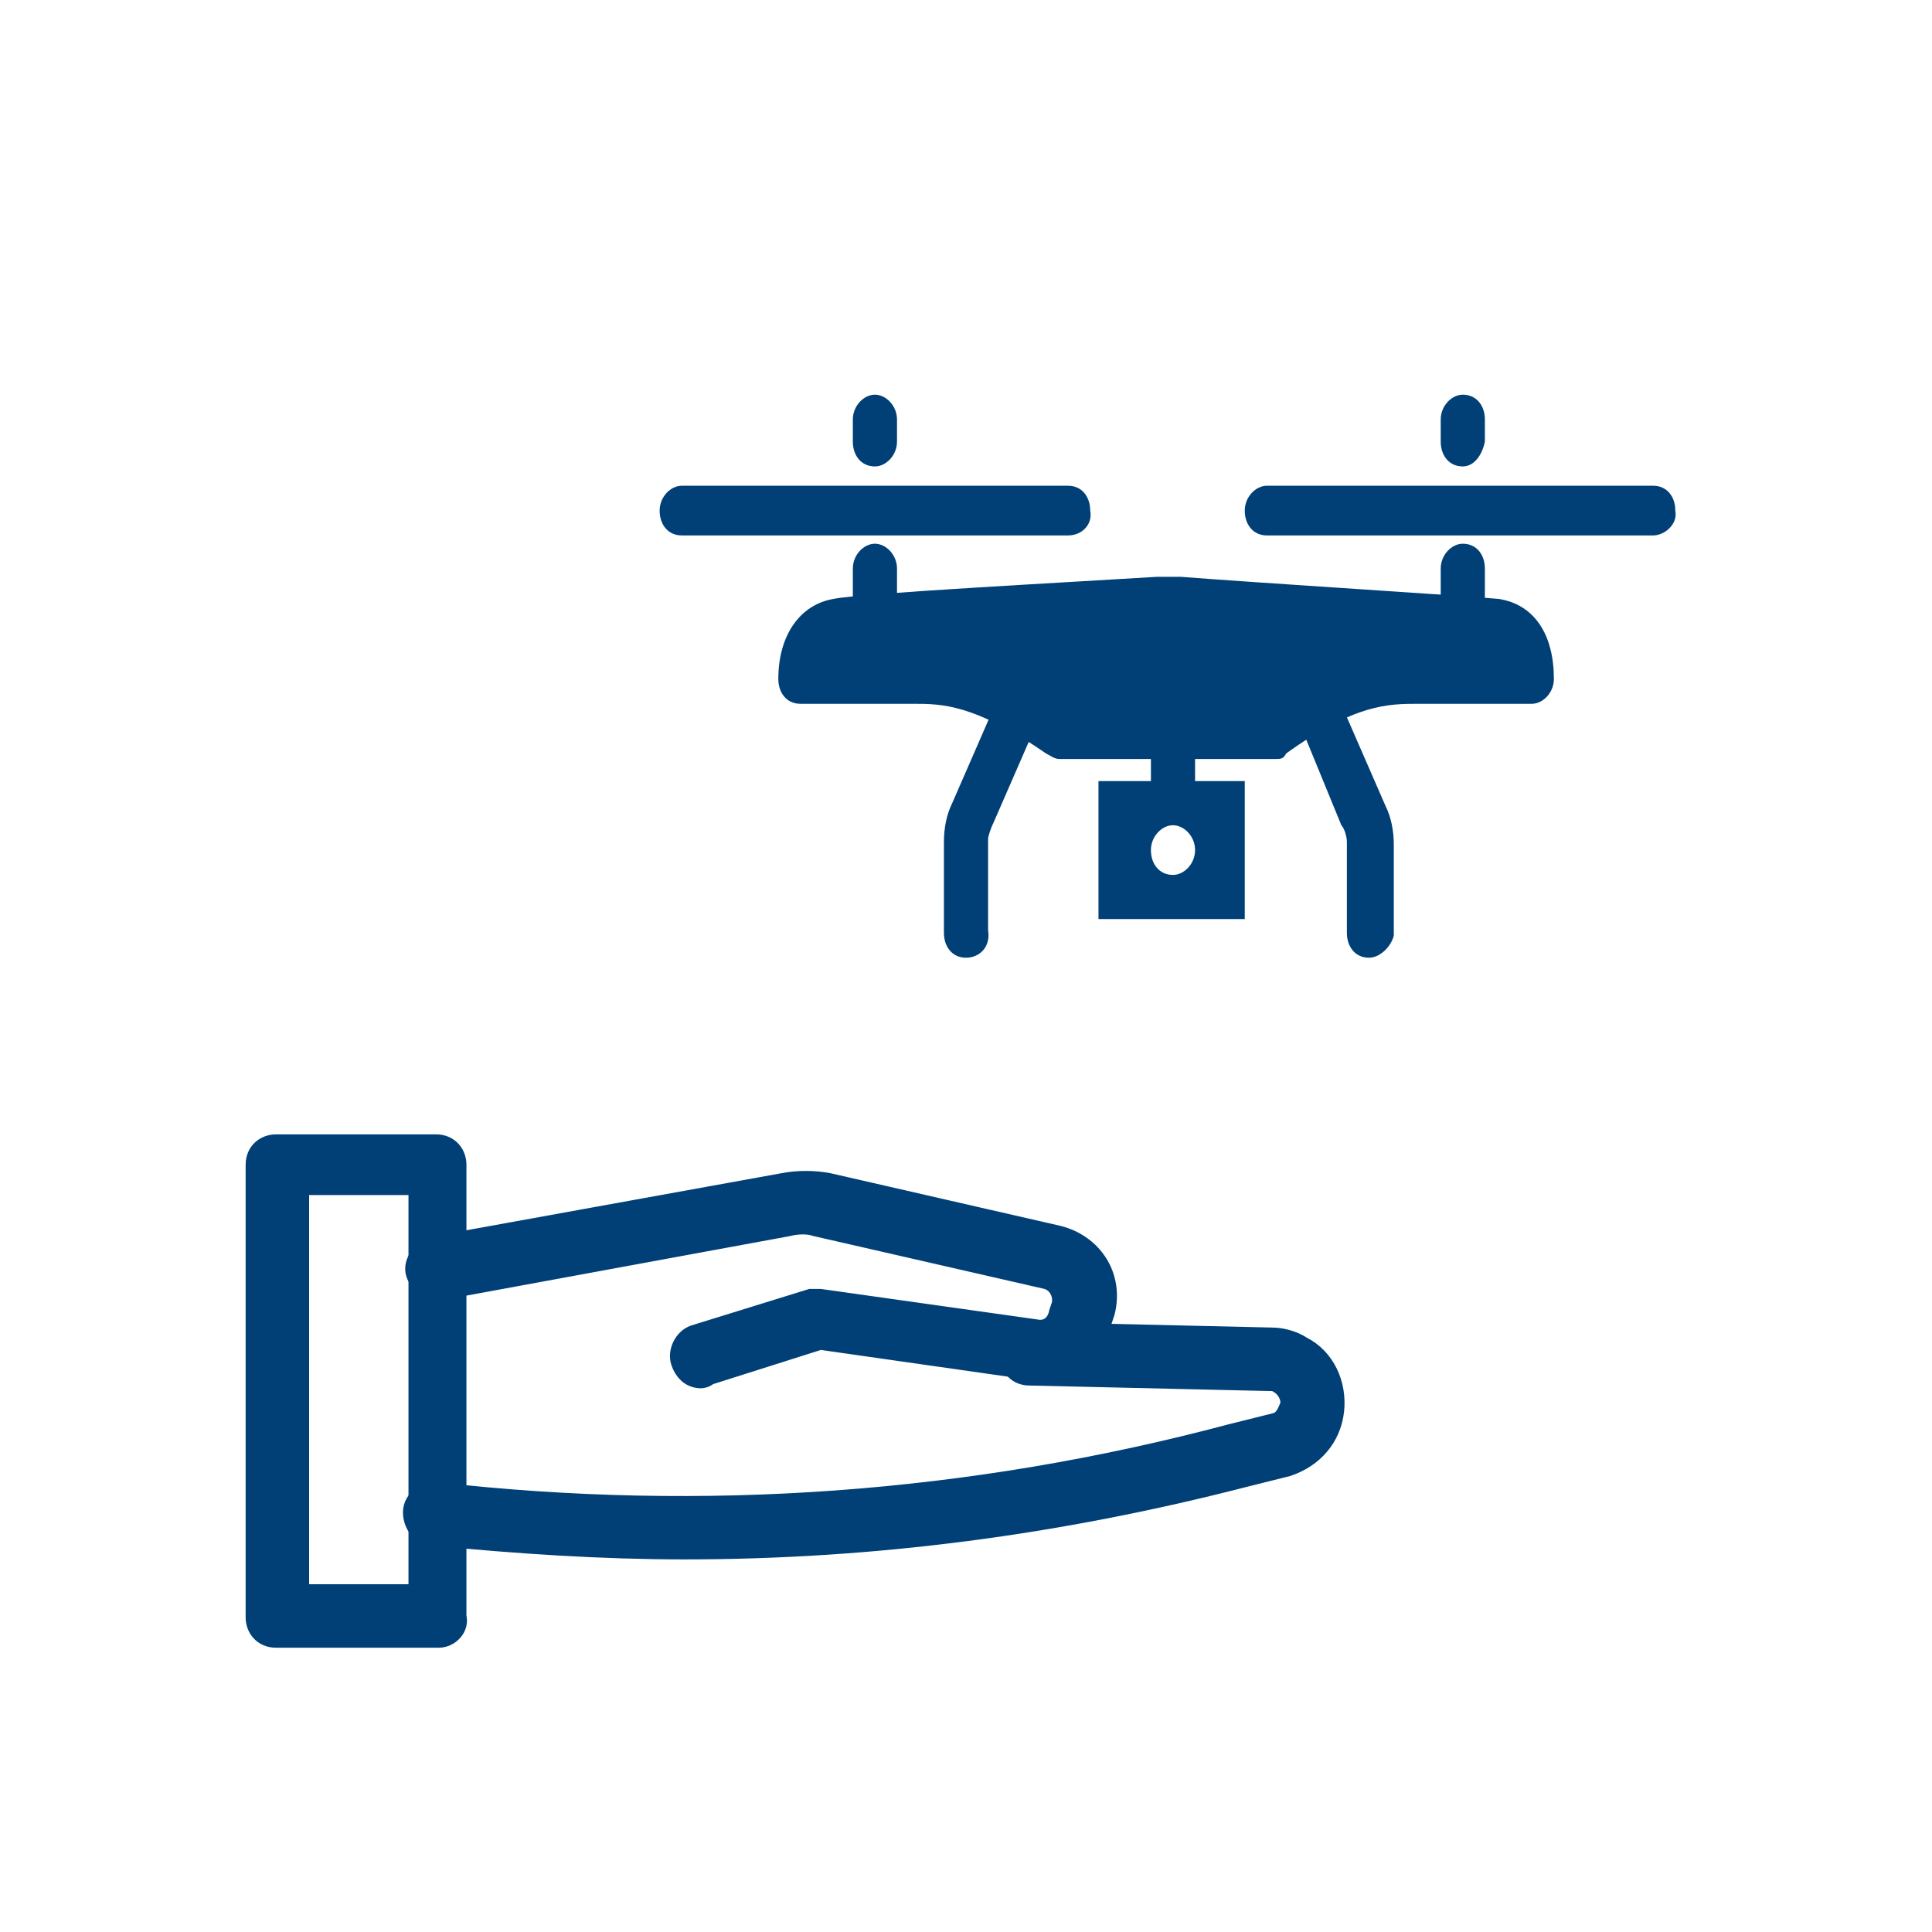
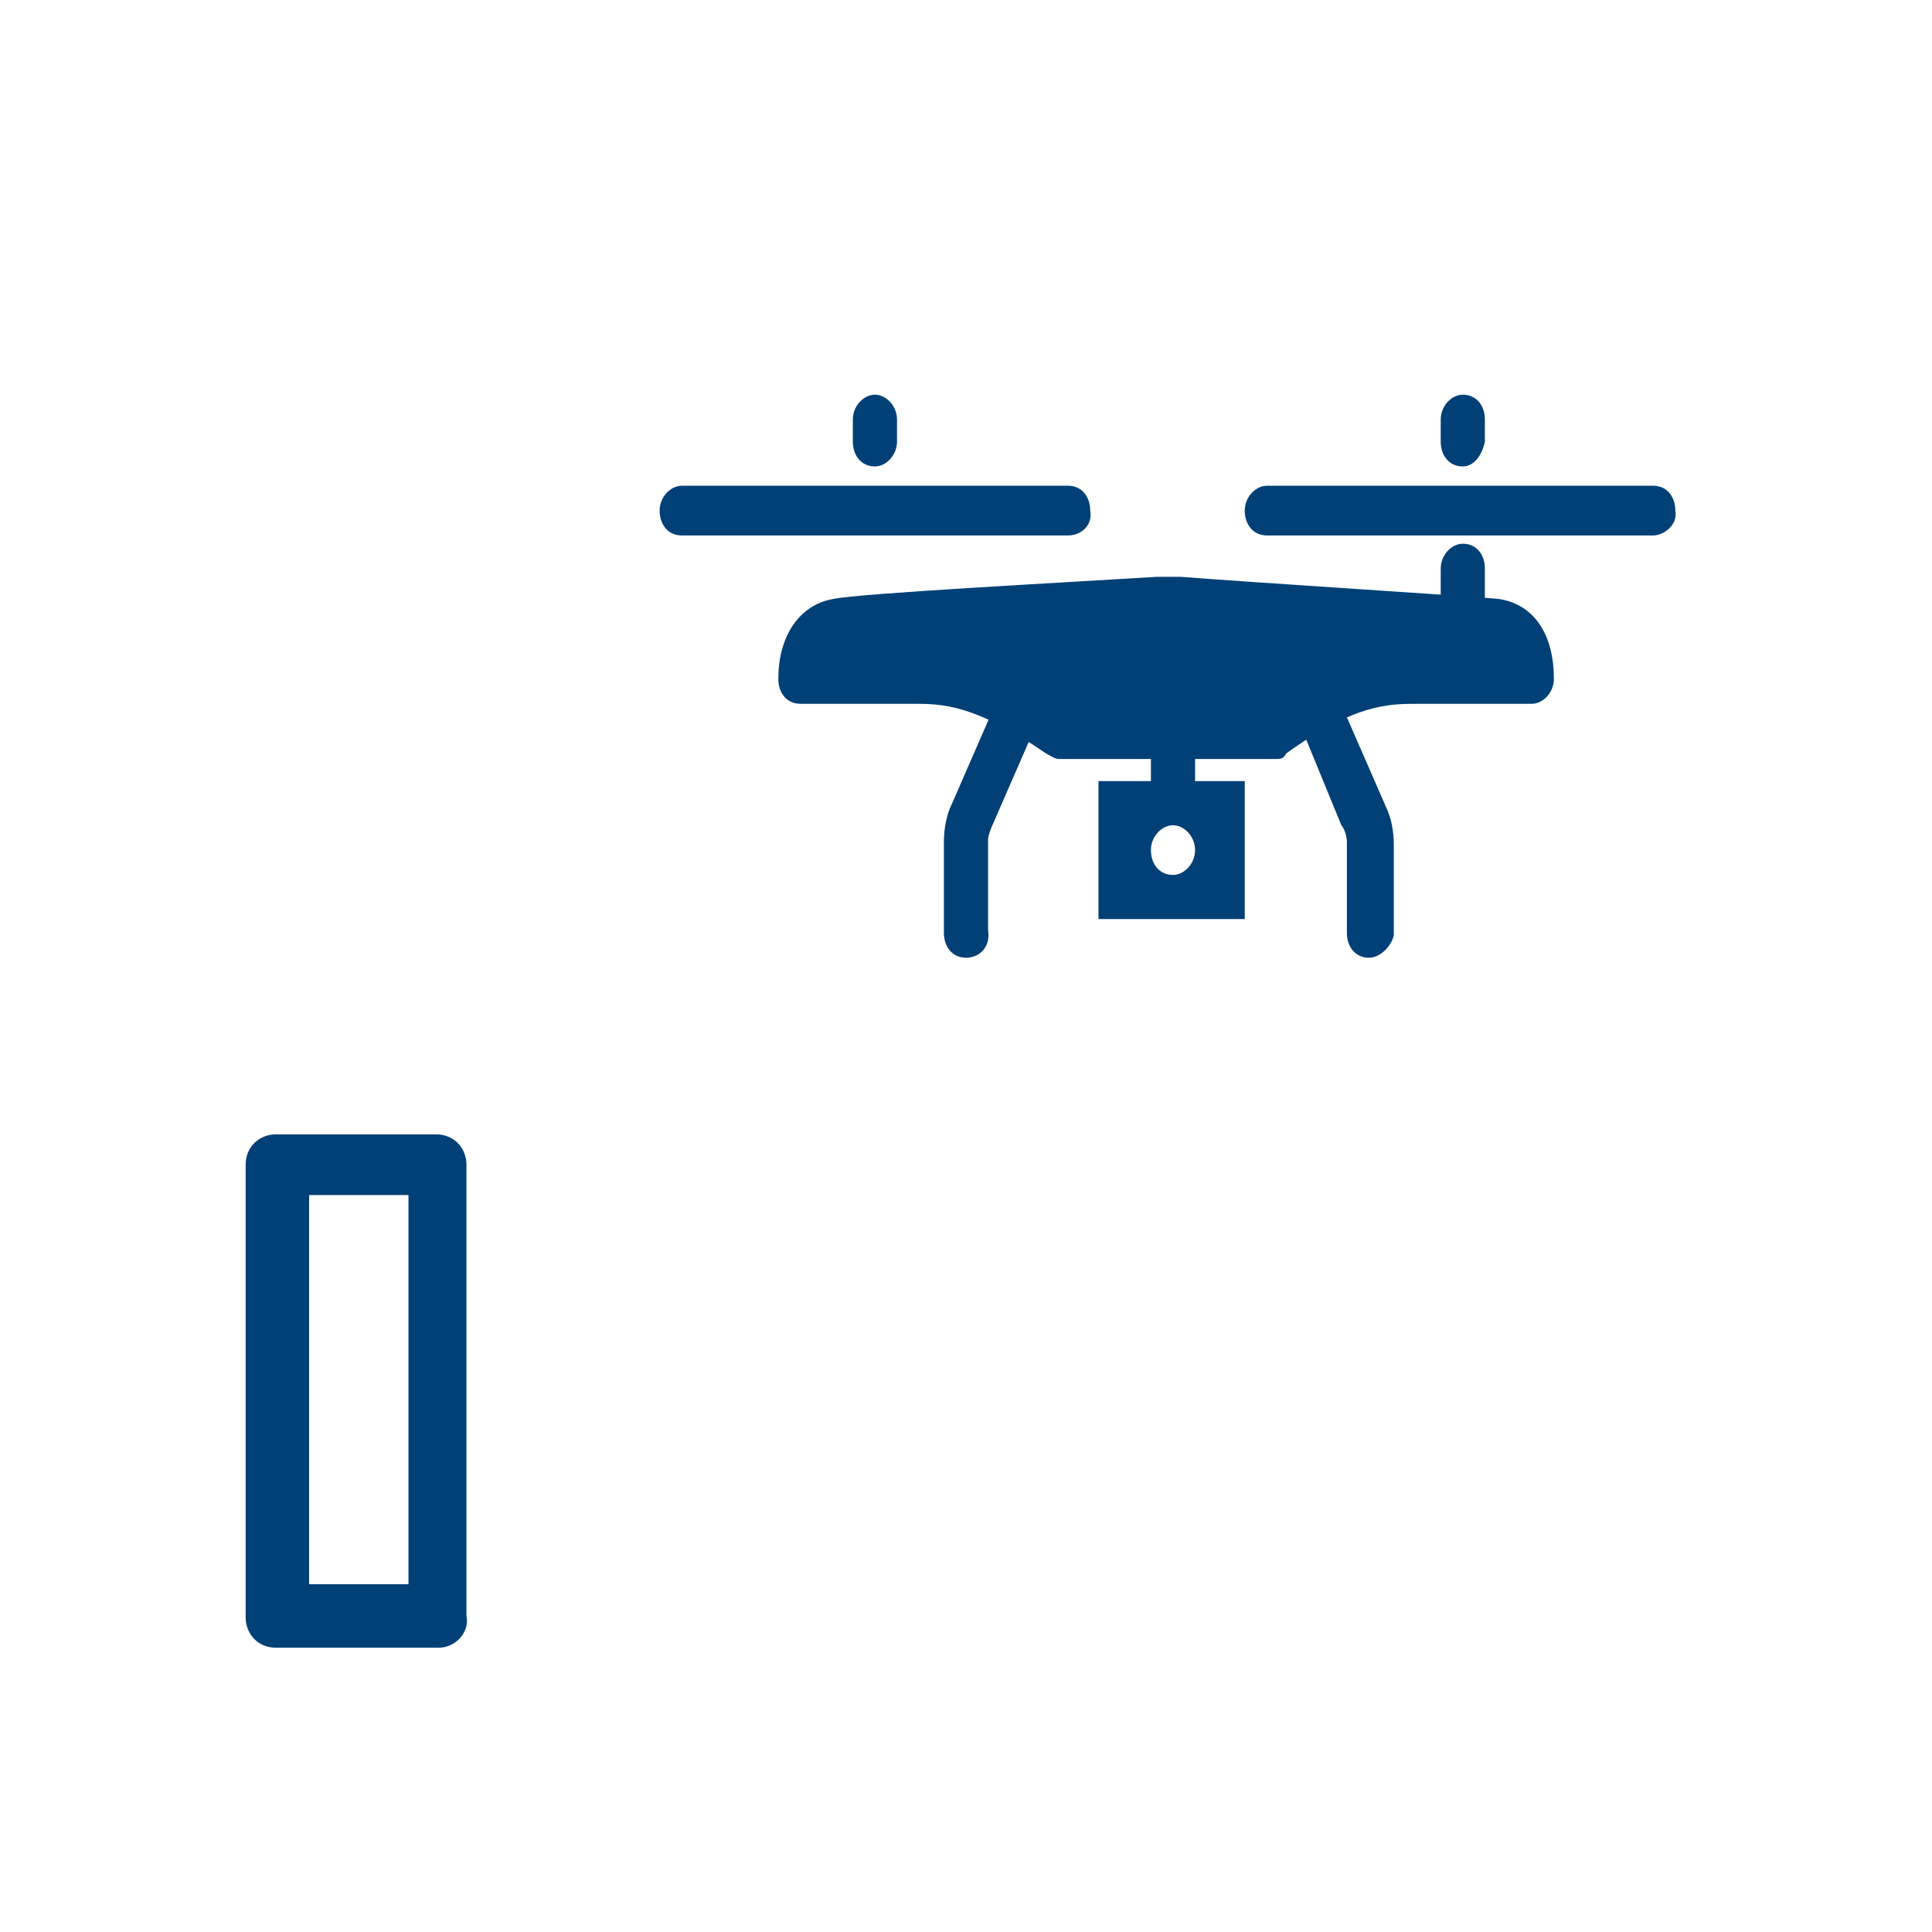
<svg xmlns="http://www.w3.org/2000/svg" version="1.1" id="レイヤー_1" x="0px" y="0px" width="70px" height="70px" viewBox="0 0 70 70" style="enable-background:new 0 0 70 70;" xml:space="preserve">
  <style type="text/css">
	.st0{fill:#004077;}
	.st1{fill:#004077;stroke:#004077;stroke-miterlimit:10;}
</style>
  <g id="レイヤー_2_00000018947142932774136090000011149208074773832349_">
</g>
  <g>
    <path class="st0" d="M35,34.7c-0.5,0-0.8-0.4-0.8-0.9v-3.3c0-0.5,0.1-1,0.3-1.4l1.7-3.9c0.2-0.4,0.7-0.6,1.1-0.4   c0.4,0.2,0.6,0.7,0.4,1.1l-1.7,3.9c-0.1,0.2-0.2,0.5-0.2,0.6v3.3C35.9,34.3,35.5,34.7,35,34.7z" />
-     <path class="st0" d="M31.7,23.2c-0.5,0-0.8-0.4-0.8-0.9v-1.7c0-0.5,0.4-0.9,0.8-0.9s0.8,0.4,0.8,0.9v1.7   C32.4,22.8,32.1,23.2,31.7,23.2z" />
    <path class="st0" d="M31.7,16.9c-0.5,0-0.8-0.4-0.8-0.9v-0.8c0-0.5,0.4-0.9,0.8-0.9s0.8,0.4,0.8,0.9v0.8   C32.5,16.5,32.1,16.9,31.7,16.9z" />
    <path class="st0" d="M38.7,19.4h-14c-0.5,0-0.8-0.4-0.8-0.9c0-0.5,0.4-0.9,0.8-0.9h14c0.5,0,0.8,0.4,0.8,0.9   C39.6,19,39.2,19.4,38.7,19.4z" />
    <g>
      <path class="st0" d="M42,21.8c0.3,0,0.5,0,0.8,0c2,0.2,10.4,0.6,11.4,0.8c1.1,0.2,1.4,1.2,1.4,2.1c-1.1,0-2.5,0-3.8,0    c-1.3,0-2.6-0.2-5.6,2c-2.6,0-3.9,0-3.9,0s-1.4,0-3.9,0c-3-2.2-4.4-2-5.6-2s-2.6,0-3.8,0c0-0.9,0.3-1.9,1.4-2.1    C31.4,22.4,40.1,21.9,42,21.8z" />
      <path class="st0" d="M46.2,27.5h-7.8c-0.2,0-0.3-0.1-0.5-0.2c-2.6-1.8-3.8-1.8-4.8-1.8h-4.1c-0.5,0-0.8-0.4-0.8-0.9    c0-1.6,0.8-2.7,2-2.9c0.9-0.2,8.5-0.6,11.7-0.8l0,0c0.3,0,0.6,0,0.9,0c2.5,0.2,10.5,0.7,11.5,0.8c1.3,0.2,2,1.3,2,2.9    c0,0.5-0.4,0.9-0.8,0.9h-4.1c-1.1,0-2.3,0-4.8,1.8C46.5,27.5,46.4,27.5,46.2,27.5z M38.6,25.8h7.3c2.9-2,4.4-2,5.6-2h3.1    c-0.2-0.3-0.4-0.3-0.5-0.3c-0.8-0.1-6.5-0.5-11.3-0.8c-0.2,0-0.5,0-0.7,0c-5.1,0.3-10.9,0.7-11.6,0.8c-0.1,0-0.3,0.1-0.5,0.3H33    C34.4,23.8,35.9,23.8,38.6,25.8z" />
    </g>
    <path class="st0" d="M49.6,34.7c-0.5,0-0.8-0.4-0.8-0.9v-3.3c0-0.2-0.1-0.5-0.2-0.6L47,26c-0.2-0.4,0-1,0.4-1.1   c0.4-0.2,0.9,0,1.1,0.4l1.7,3.9c0.2,0.4,0.3,0.9,0.3,1.4v3.3C50.4,34.3,50,34.7,49.6,34.7z" />
    <path class="st0" d="M53,23.2c-0.5,0-0.8-0.4-0.8-0.9v-1.7c0-0.5,0.4-0.9,0.8-0.9c0.5,0,0.8,0.4,0.8,0.9v1.7   C53.8,22.8,53.4,23.2,53,23.2z" />
    <path class="st0" d="M53,16.9c-0.5,0-0.8-0.4-0.8-0.9v-0.8c0-0.5,0.4-0.9,0.8-0.9c0.5,0,0.8,0.4,0.8,0.9v0.8   C53.7,16.5,53.4,16.9,53,16.9z" />
    <path class="st0" d="M59.9,19.4h-14c-0.5,0-0.8-0.4-0.8-0.9c0-0.5,0.4-0.9,0.8-0.9h14c0.5,0,0.8,0.4,0.8,0.9   C60.8,19,60.3,19.4,59.9,19.4z" />
    <path class="st0" d="M39.8,28.3v5h5.3v-5H39.8z M42.5,31.7c-0.5,0-0.8-0.4-0.8-0.9s0.4-0.9,0.8-0.9s0.8,0.4,0.8,0.9   S42.9,31.7,42.5,31.7z" />
    <path class="st0" d="M42.5,29.4c-0.5,0-0.8-0.4-0.8-0.9v-1.8c0-0.5,0.4-0.9,0.8-0.9c0.5,0,0.8,0.4,0.8,0.9v1.8   C43.3,29,43,29.4,42.5,29.4z" />
  </g>
  <g>
    <g>
      <path class="st1" d="M15.9,59.2H10c-0.4,0-0.6-0.3-0.6-0.6V42.2c0-0.4,0.3-0.6,0.6-0.6h5.8c0.4,0,0.6,0.3,0.6,0.6v16.4    C16.5,58.9,16.2,59.2,15.9,59.2z M10.7,57.9h4.6V42.8h-4.6V57.9z" />
    </g>
    <g>
-       <path class="st1" d="M25.4,49.8c-0.3,0-0.5-0.2-0.6-0.5c-0.1-0.3,0.1-0.7,0.4-0.8l4.2-1.3c0.1,0,0.2,0,0.3,0l7.8,1.1    c0.5,0.1,0.9-0.2,1-0.7l0.1-0.3c0.1-0.5-0.2-1-0.7-1.1l-8.3-1.9c-0.3-0.1-0.7-0.1-1.1,0L16,46.6c-0.3,0.1-0.7-0.2-0.8-0.5    c-0.1-0.3,0.2-0.7,0.5-0.8L28.4,43c0.5-0.1,1.1-0.1,1.6,0l8.3,1.9c1.2,0.3,1.9,1.4,1.6,2.6l-0.1,0.3c-0.3,1.1-1.3,1.8-2.4,1.7    l-7.7-1.1l-4.1,1.3C25.5,49.8,25.4,49.8,25.4,49.8z" />
-     </g>
+       </g>
    <g>
-       <path class="st1" d="M24.8,56c-3,0-6-0.2-9.1-0.5c-0.4,0-0.6-0.4-0.6-0.7c0-0.4,0.4-0.6,0.7-0.6c9.7,1.1,19.4,0.4,28.8-2.1    l1.6-0.4c0.5-0.1,0.6-0.6,0.7-0.8c0-0.1,0-0.6-0.5-0.9c-0.1-0.1-0.3-0.1-0.4-0.1l-8.7-0.2c-0.4,0-0.6-0.3-0.6-0.7    c0-0.4,0.3-0.6,0.7-0.6l8.7,0.2c0,0,0,0,0,0c0.3,0,0.7,0.1,1,0.3c0.8,0.4,1.2,1.3,1.1,2.2c-0.1,0.9-0.7,1.6-1.6,1.9l-1.6,0.4    C38.4,55.1,31.7,56,24.8,56z" />
-     </g>
+       </g>
  </g>
</svg>